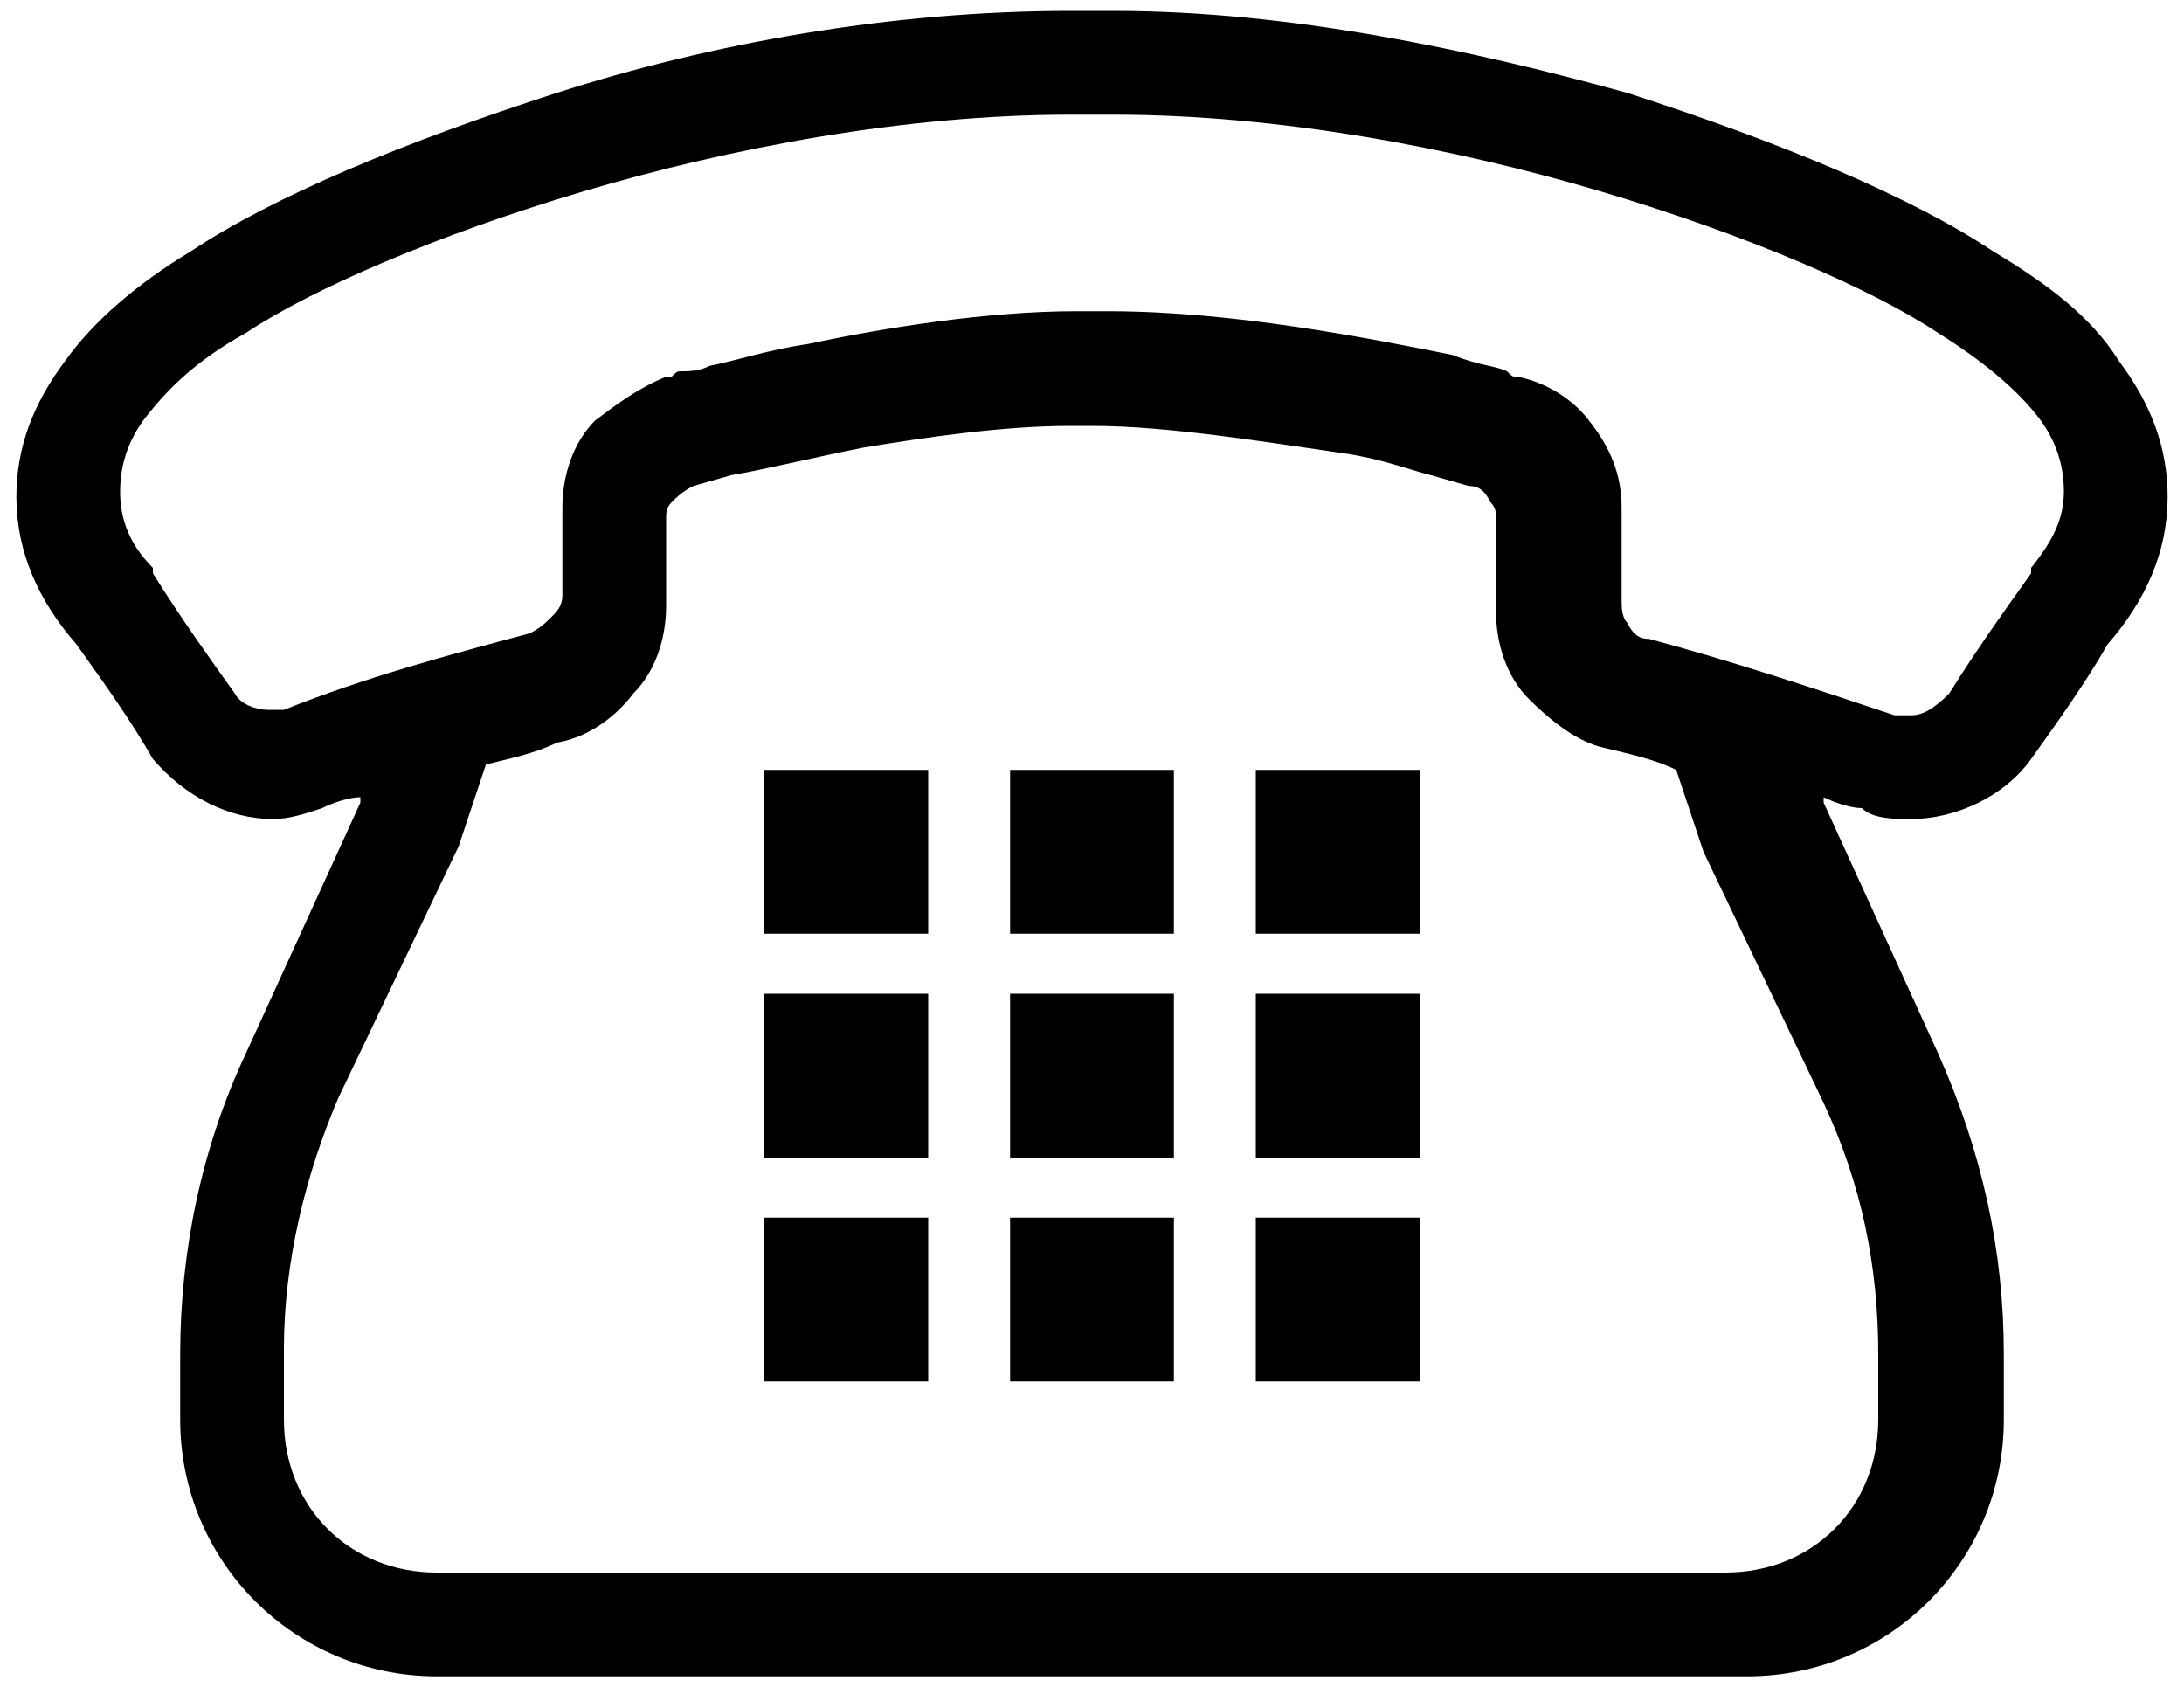
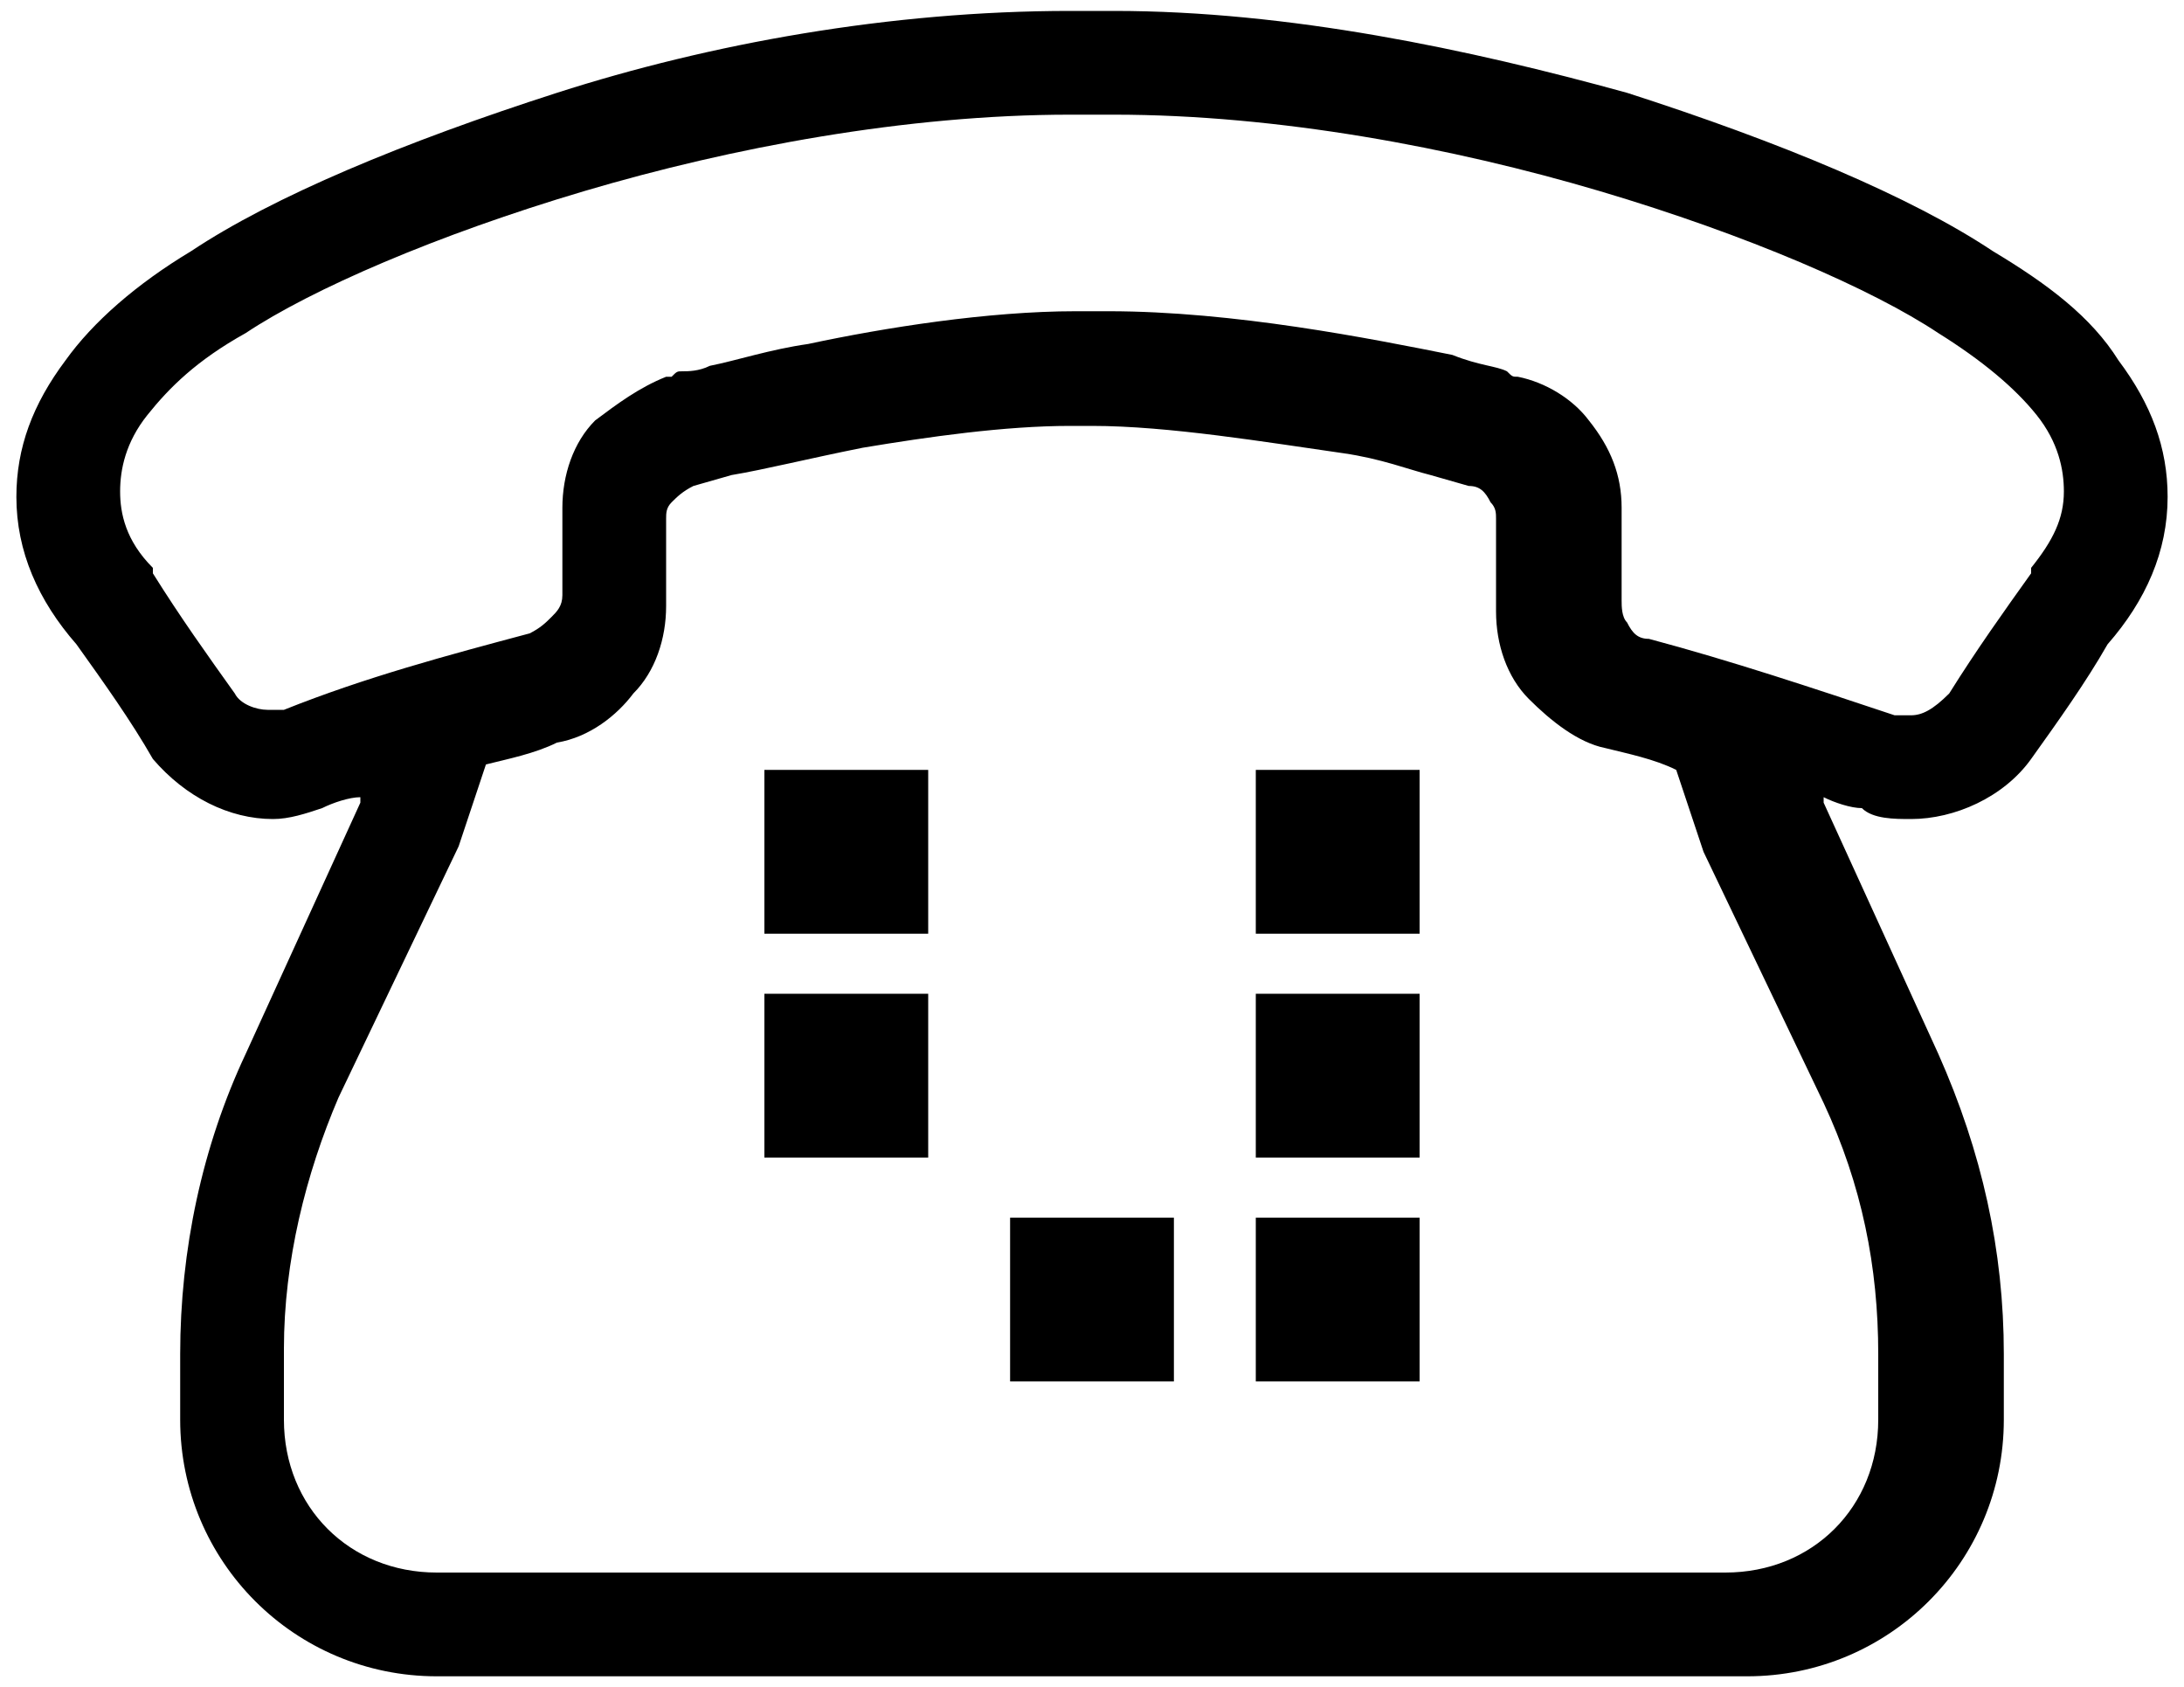
<svg xmlns="http://www.w3.org/2000/svg" version="1.1" id="レイヤー_1" x="0px" y="0px" viewBox="0 0 40 30.9" style="enable-background:new 0 0 40 30.9;" xml:space="preserve">
  <g>
    <g>
      <polygon points="2.9,13.9 2.9,13.9 2.9,13.9   " />
    </g>
    <g>
      <polygon points="5.3,13 5.3,13 5.3,13   " />
    </g>
    <g>
      <path d="M38.8,6.6c-0.5-0.8-1.3-1.4-2.3-2v0c0,0,0,0,0,0c0,0,0,0,0,0l0,0c-1.5-1-3.9-2-6.7-2.9c-2.9-0.8-6.2-1.5-9.4-1.5    c-0.1,0-0.3,0-0.4,0c-0.1,0-0.3,0-0.4,0c-3.3,0-6.6,0.6-9.4,1.5C7.4,2.6,5,3.6,3.5,4.6v0c0,0,0,0,0,0c0,0,0,0,0,0l0,0    c-1,0.6-1.8,1.3-2.3,2C0.6,7.4,0.3,8.2,0.3,9.1c0,1,0.4,1.9,1.1,2.7c0.5,0.7,1,1.4,1.4,2.1l0,0C3.4,14.6,4.2,15,5,15    c0.3,0,0.6-0.1,0.9-0.2v0l0,0l0,0l0,0.1l0-0.1l0,0c0.2-0.1,0.5-0.2,0.7-0.2l0,0.1l-2.1,4.6c-0.8,1.7-1.2,3.6-1.2,5.5v1.2    c0,2.6,2.1,4.7,4.7,4.7h12h12c2.6,0,4.7-2.1,4.7-4.7v-1.2c0-1.9-0.4-3.7-1.2-5.5l-2.1-4.6l0-0.1c0.2,0.1,0.5,0.2,0.7,0.2    C34.3,15,34.7,15,35,15c0.8,0,1.7-0.4,2.2-1.1l0,0c0.5-0.7,1-1.4,1.4-2.1c0.7-0.8,1.1-1.7,1.1-2.7C39.7,8.2,39.4,7.4,38.8,6.6z     M35,13.1c-0.1,0-0.2,0-0.3,0c-1.5-0.5-3-1-4.5-1.4c-0.2,0-0.3-0.1-0.4-0.3c-0.1-0.1-0.1-0.3-0.1-0.4c0-0.4,0-0.8,0-1.2    c0-0.2,0-0.3,0-0.5v0c0-0.6-0.2-1.1-0.6-1.6c-0.3-0.4-0.8-0.7-1.3-0.8c0,0,0,0,0,0c-0.1,0-0.1,0-0.2-0.1c-0.2-0.1-0.5-0.1-1-0.3    c-1.5-0.3-4-0.8-6.3-0.8c-0.1,0-0.2,0-0.3,0c-0.1,0-0.2,0-0.3,0c-1.6,0-3.5,0.3-4.9,0.6c-0.7,0.1-1.3,0.3-1.8,0.4    c-0.2,0.1-0.4,0.1-0.5,0.1c-0.1,0-0.1,0-0.2,0.1l-0.1,0c0,0,0,0,0,0c-0.5,0.2-0.9,0.5-1.3,0.8c-0.4,0.4-0.6,1-0.6,1.6v0    c0,0.1,0,0.3,0,0.4c0,0.4,0,0.8,0,1.2c0,0.2-0.1,0.3-0.2,0.4c-0.1,0.1-0.2,0.2-0.4,0.3c-1.5,0.4-3,0.8-4.5,1.4l0,0c0,0,0,0,0,0    c-0.1,0-0.2,0-0.3,0c-0.2,0-0.5-0.1-0.6-0.3c-0.5-0.7-1-1.4-1.5-2.2l0-0.1l0,0c-0.5-0.5-0.6-1-0.6-1.4c0-0.4,0.1-0.9,0.5-1.4    c0.4-0.5,0.9-1,1.8-1.5l0,0l0,0c1.2-0.8,3.5-1.8,6.2-2.6c2.7-0.8,5.9-1.4,8.9-1.4c0.1,0,0.2,0,0.4,0h0h0c0.1,0,0.2,0,0.4,0    c3,0,6.2,0.6,8.9,1.4c2.7,0.8,5,1.8,6.2,2.6l0,0l0,0c0.8,0.5,1.4,1,1.8,1.5c0.4,0.5,0.5,1,0.5,1.4c0,0.5-0.2,0.9-0.6,1.4l0,0    l0,0.1c-0.5,0.7-1,1.4-1.5,2.2l0,0C35.4,13,35.2,13.1,35,13.1z M5.2,24.7c0-1.6,0.4-3.2,1-4.6l2.2-4.6l0.5-1.5    c0.4-0.1,0.9-0.2,1.3-0.4c0.6-0.1,1.1-0.5,1.4-0.9c0.4-0.4,0.6-1,0.6-1.6h0l0,0v0v0v0c0-0.4,0-0.8,0-1.2c0-0.1,0-0.3,0-0.4v0    c0-0.1,0-0.2,0.1-0.3c0.1-0.1,0.2-0.2,0.4-0.3l0.7-0.2v0c0.6-0.1,1.4-0.3,2.4-0.5c1.2-0.2,2.6-0.4,3.8-0.4c0.1,0,0.2,0,0.2,0l0,0    h0c0.1,0,0.2,0,0.2,0c1.4,0,3.2,0.3,4.6,0.5c0.7,0.1,1.2,0.3,1.6,0.4v0l0.7,0.2c0.2,0,0.3,0.1,0.4,0.3c0.1,0.1,0.1,0.2,0.1,0.3v0    c0,0.2,0,0.3,0,0.5c0,0.4,0,0.8,0,1.2v0c0,0.6,0.2,1.2,0.6,1.6c0.4,0.4,0.9,0.8,1.4,0.9c0.4,0.1,0.9,0.2,1.3,0.4l0.5,1.5l2.2,4.6    c0.7,1.5,1,3,1,4.6v1.2c0,0.8-0.3,1.5-0.8,2c-0.5,0.5-1.2,0.8-2,0.8H20H8c-0.8,0-1.5-0.3-2-0.8c-0.5-0.5-0.8-1.2-0.8-2L5.2,24.7    L5.2,24.7z M5.9,14.9L5.9,14.9C5.9,14.8,5.9,14.8,5.9,14.9L5.9,14.9z" />
    </g>
    <g>
-       <rect x="14" y="22.3" width="3" height="3" />
-     </g>
+       </g>
    <g>
      <rect x="14" y="18.2" width="3" height="3" />
    </g>
    <g>
      <rect x="14" y="14.1" width="3" height="3" />
    </g>
    <g>
      <rect x="18.5" y="22.3" width="3" height="3" />
    </g>
    <g>
-       <rect x="18.5" y="18.2" width="3" height="3" />
-     </g>
+       </g>
    <g>
-       <rect x="18.5" y="14.1" width="3" height="3" />
-     </g>
+       </g>
    <g>
      <rect x="23" y="22.3" width="3" height="3" />
    </g>
    <g>
      <rect x="23" y="18.2" width="3" height="3" />
    </g>
    <g>
      <rect x="23" y="14.1" width="3" height="3" />
    </g>
  </g>
</svg>